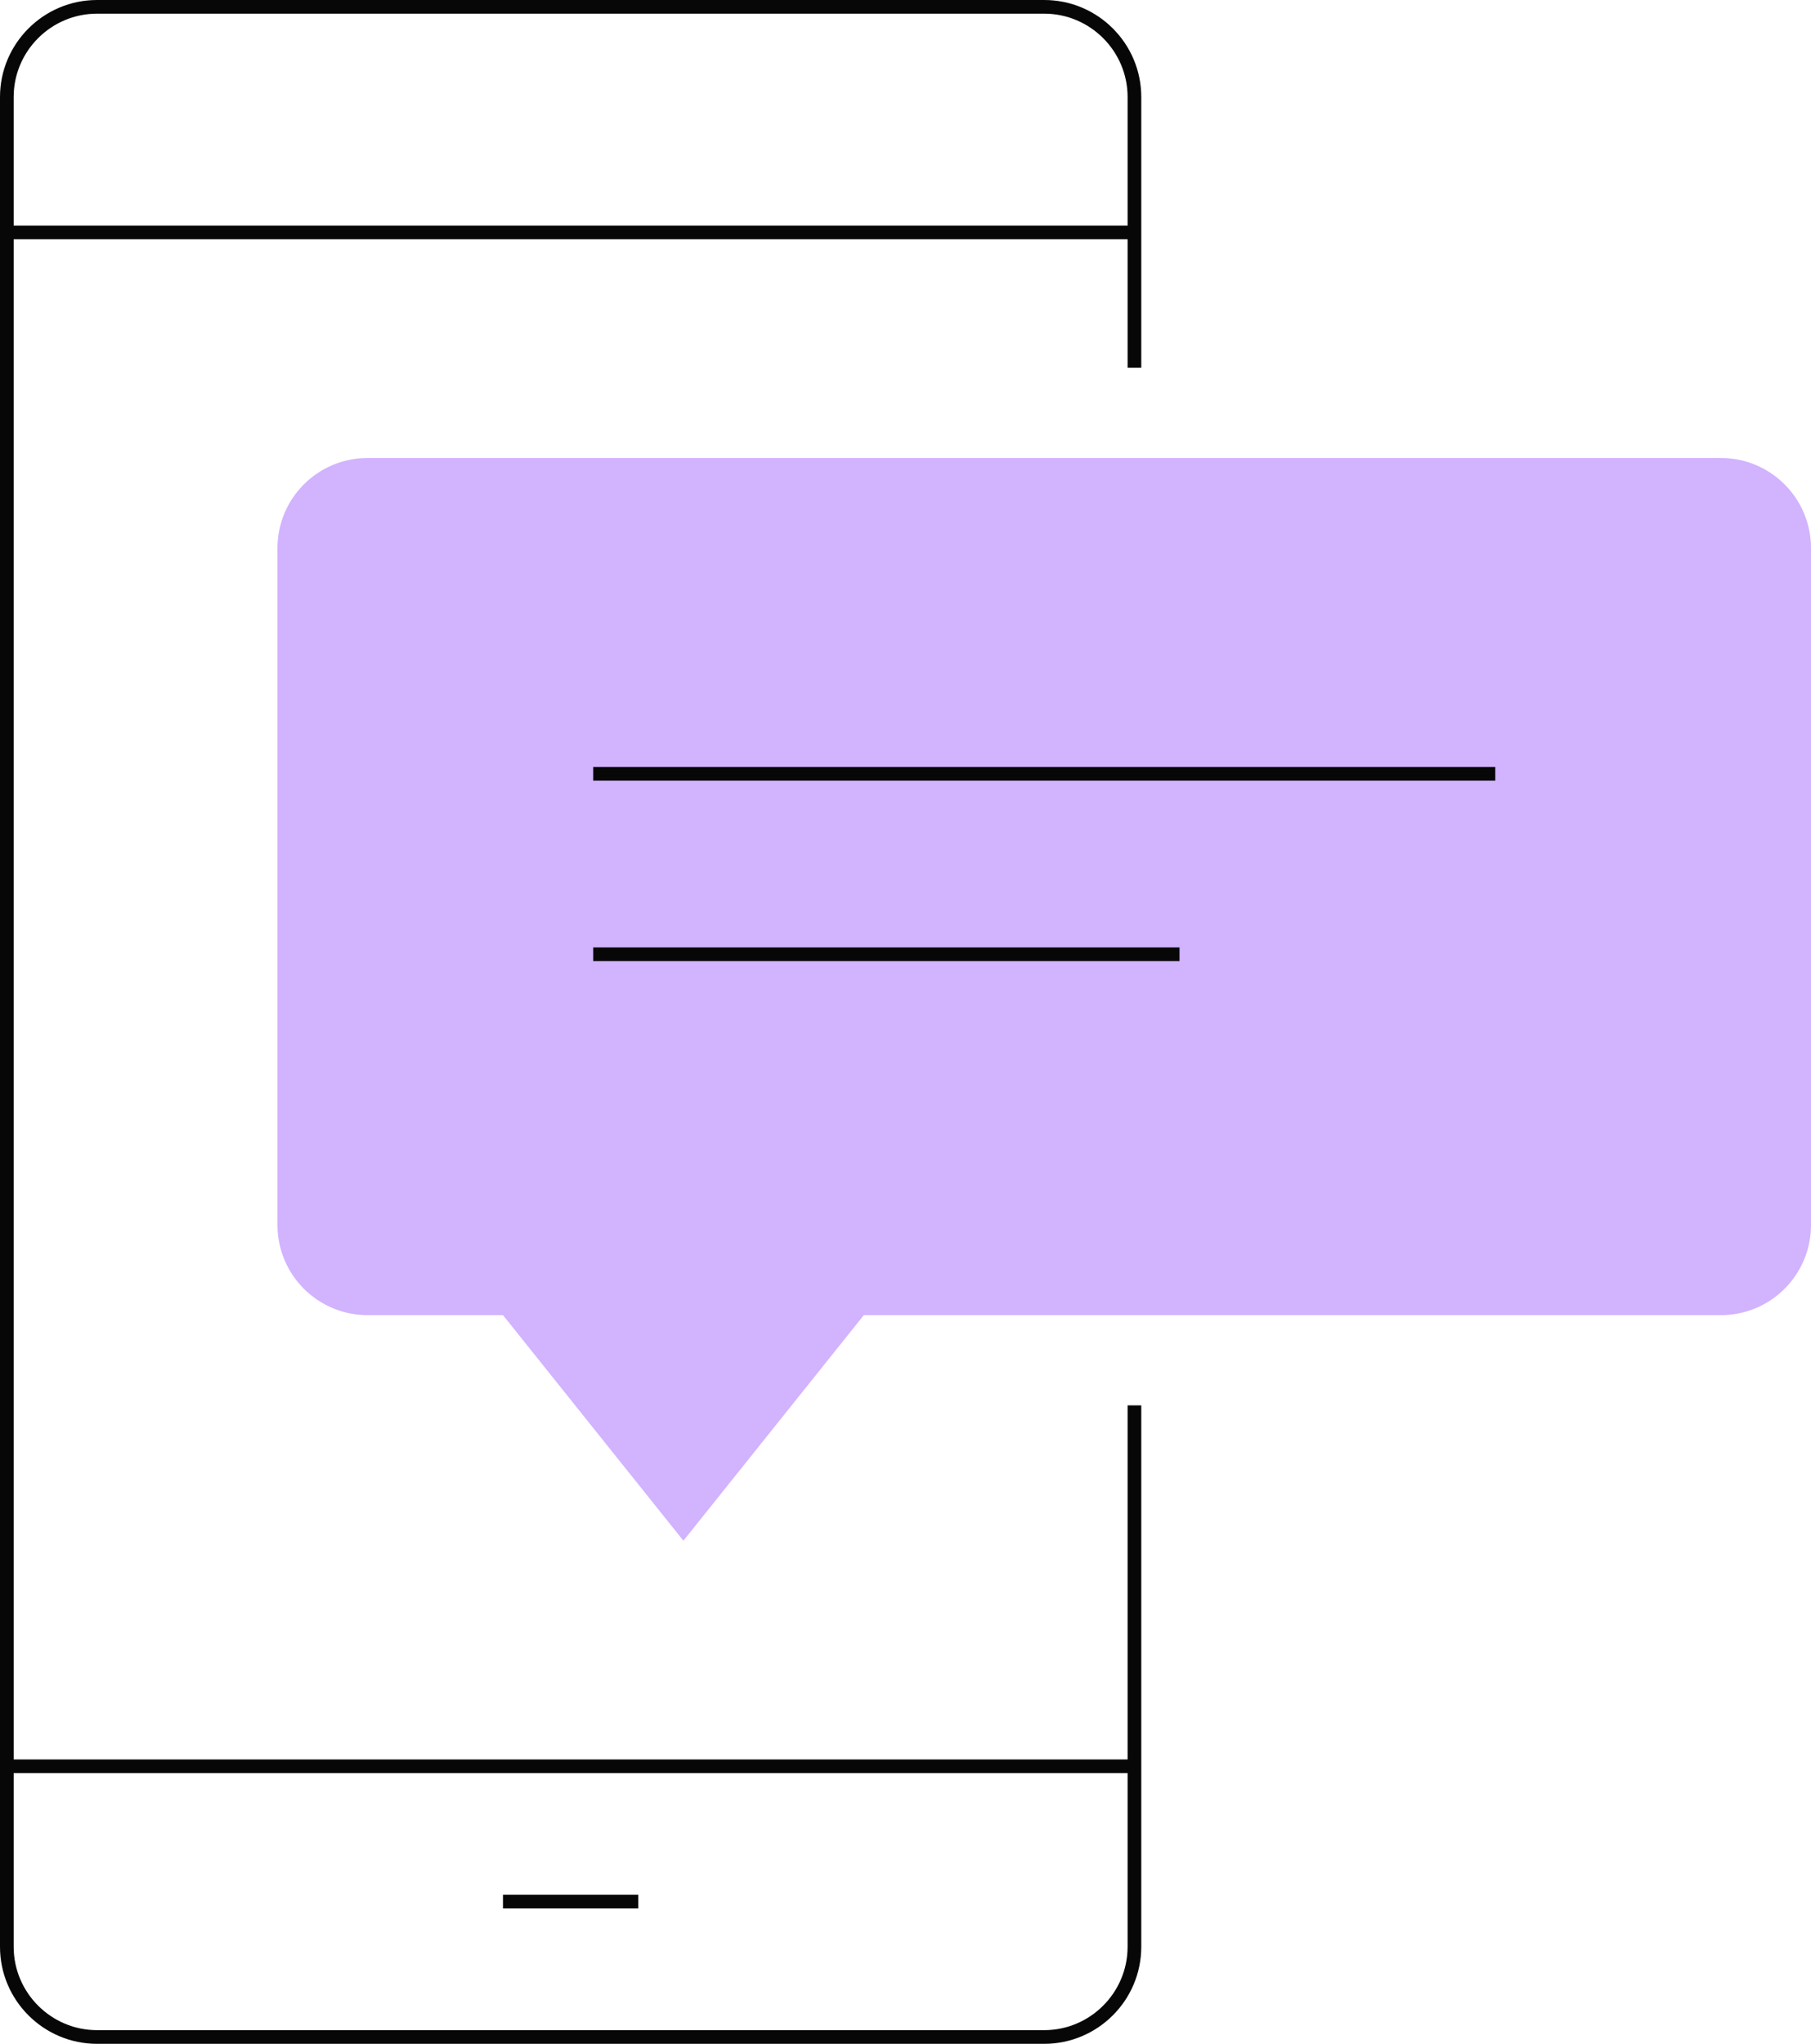
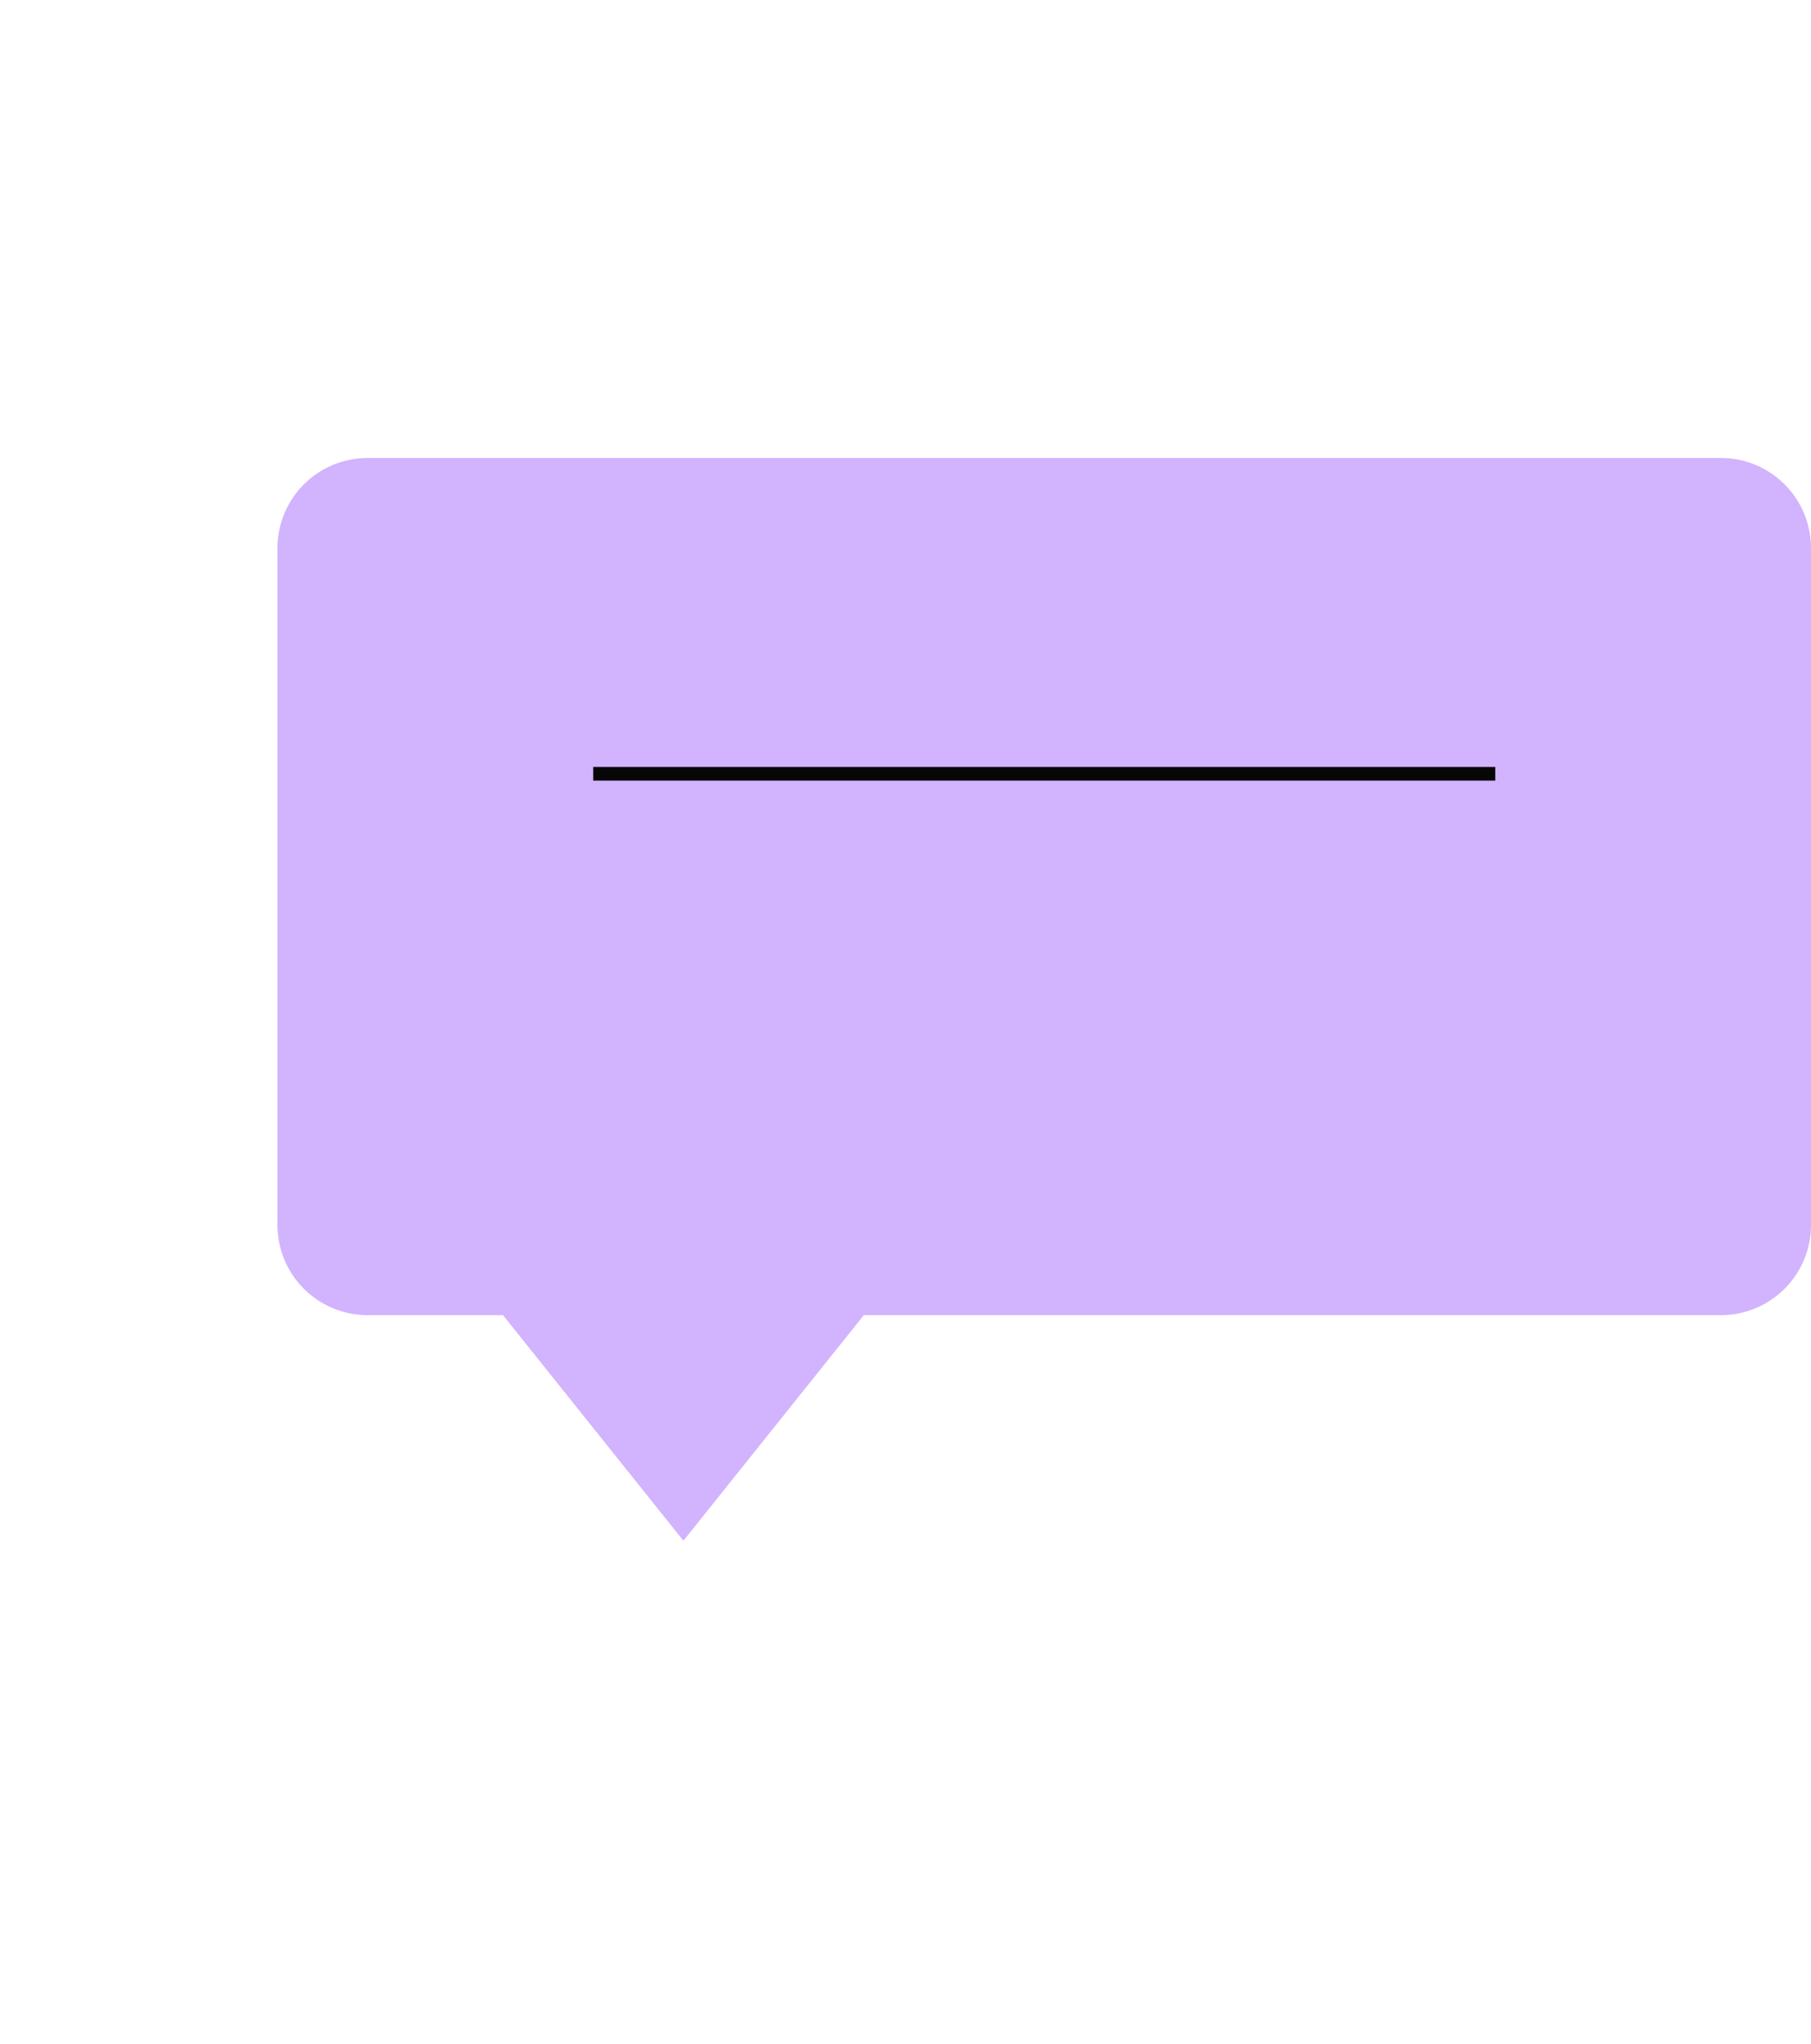
<svg xmlns="http://www.w3.org/2000/svg" id="Layer_1" viewBox="0 0 132.5 149.5">
  <defs>
    <style>.cls-1{fill:#070708;}.cls-2{fill:#d2b3fe;}</style>
  </defs>
  <path class="cls-2" d="M125.9,96.2h-62.7l-13.2,16.5-13.2-16.5h-9.9c-3.65,0-6.6-2.95-6.6-6.6v-49.5c0-3.65,2.95-6.6,6.6-6.6h99c3.65,0,6.6,2.95,6.6,6.6v49.5c0,3.65-2.95,6.6-6.6,6.6Z" />
-   <path class="cls-1" d="M76.4,149.5H7.1c-3.91,0-7.1-3.18-7.1-7.1V7.1C0,3.18,3.19,0,7.1,0h69.3c3.92,0,7.1,3.18,7.1,7.1v19.8h-1V7.1c0-3.36-2.74-6.1-6.1-6.1H7.1C3.74,1,1,3.74,1,7.1v135.3c0,3.36,2.74,6.1,6.1,6.1h69.3c3.36,0,6.1-2.74,6.1-6.1v-39.6h1v39.6c0,3.92-3.19,7.1-7.1,7.1Z" />
-   <rect class="cls-1" x=".5" y="128.7" width="82.5" height="1" />
-   <rect class="cls-1" x=".5" y="16.5" width="82.5" height="1" />
-   <rect class="cls-1" x="36.8" y="138.6" width="9.9" height="1" />
-   <rect class="cls-1" x="43.4" y="69.3" width="42.9" height="1" />
  <rect class="cls-1" x="43.4" y="56.1" width="66" height="1" />
</svg>